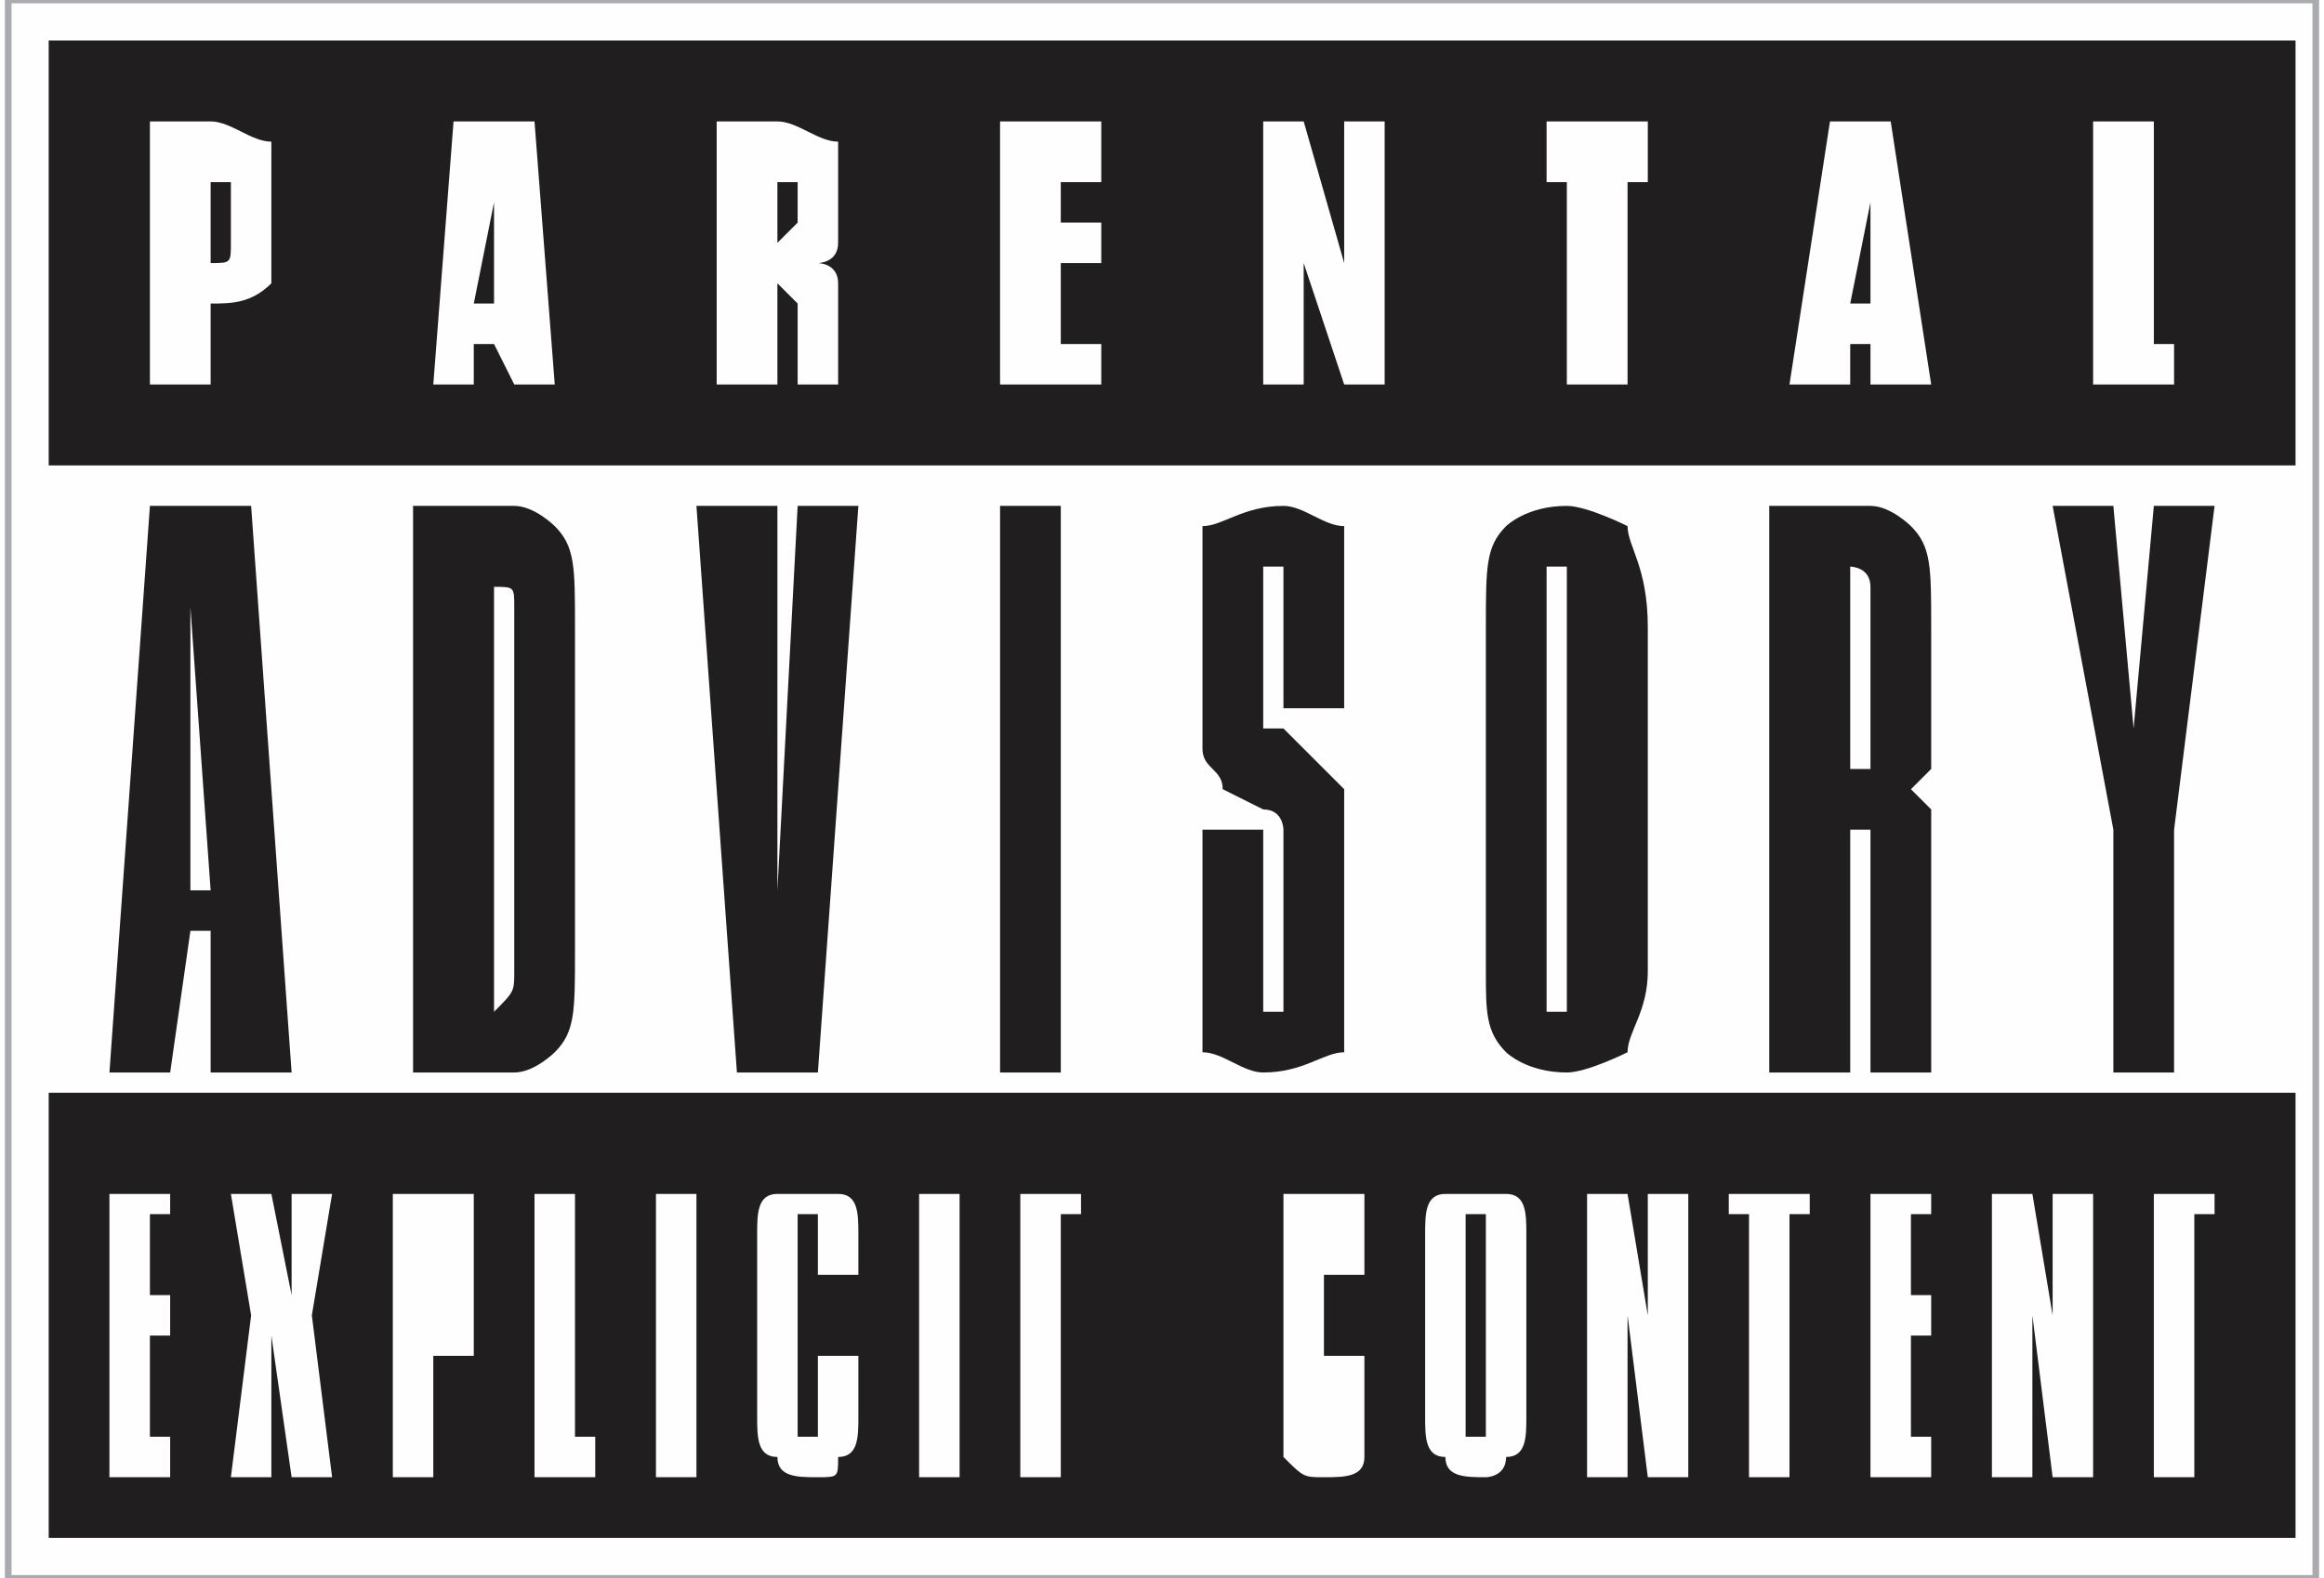
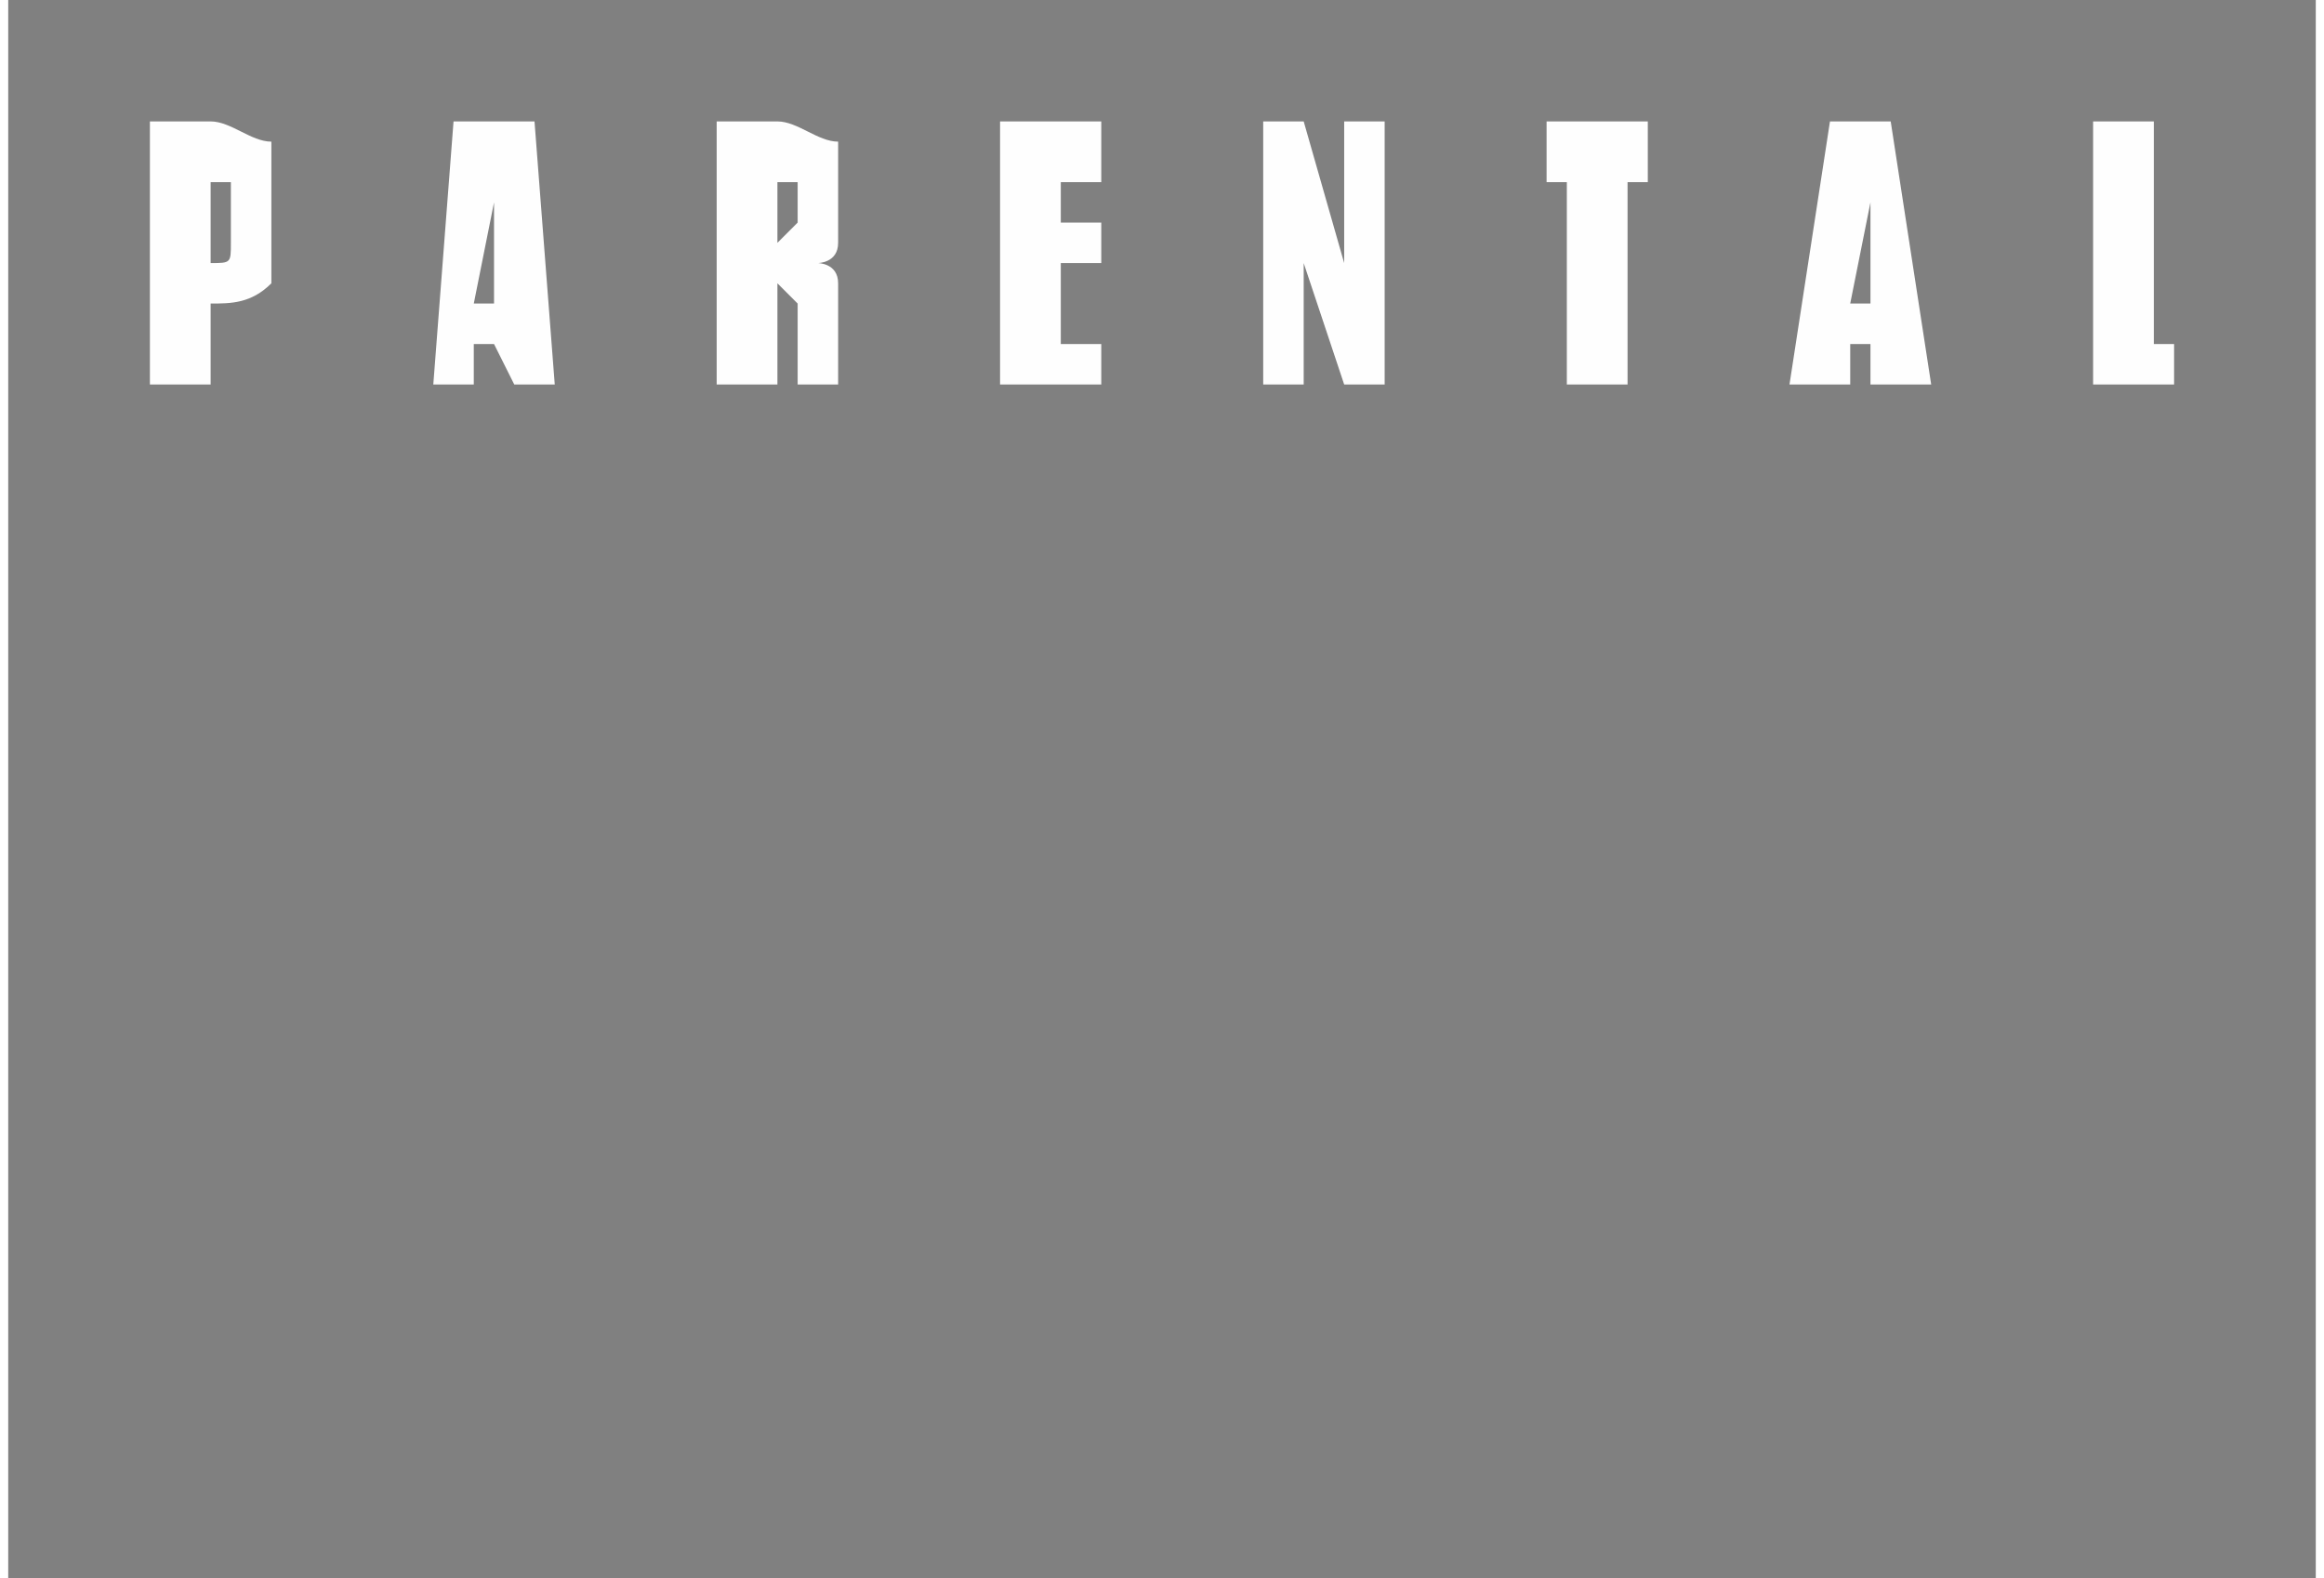
<svg xmlns="http://www.w3.org/2000/svg" xml:space="preserve" width="26.638mm" height="18.097mm" version="1.1" style="shape-rendering:geometricPrecision; text-rendering:geometricPrecision; image-rendering:optimizeQuality; fill-rule:evenodd; clip-rule:evenodd" viewBox="0 0 114 78">
  <rect x="0" y="0" width="114" height="78" fill="#808080" stroke="none" />
  <defs>
    <style type="text/css"> .str0 {stroke:#A9ABAE;stroke-width:0.328} .fil0 {fill:#FEFEFE} .fil1 {fill:#201E1E} </style>
  </defs>
  <g id="Capa_x0020_1">
    <g id="_1973576956208">
-       <polygon class="fil0 str0" points="0,0 114,0 114,78 0,78 " />
-       <path class="fil1" d="M2 2l111 0 0 21 -111 0 0 -21zm111 52l0 22 -111 0 0 -22 111 0z" />
-       <path class="fil0" d="M5 59l3 0 0 1 -1 0 0 4 1 0 0 2 -1 0 0 5 1 0 0 2 -3 0 0 -14zm6 0l2 0 1 5 0 0 0 -5 2 0 -1 6 1 8 -2 0 -1 -7 0 0 0 7 -2 0 1 -8 -1 -6zm10 1l0 6 0 0c0,0 0,0 0,0 0,0 0,0 0,-1l0 0 0 -4c0,-1 0,-1 0,-1 0,0 0,0 0,0l0 0zm-2 -1l2 0c1,0 2,0 2,0 0,0 0,1 0,2l0 4c0,1 0,2 0,2 0,0 -1,0 -2,0l0 0 0 6 -2 0 0 -14zm7 0l2 0 0 12 1 0 0 2 -3 0 0 -14zm6 0l2 0 0 14 -2 0 0 -14zm10 2l0 2 -2 0 0 -2c0,-1 0,-1 0,-1 0,0 0,0 0,0 -1,0 -1,0 -1,0 0,0 0,0 0,1l0 10c0,0 0,0 0,0 0,0 0,0 1,0 0,0 0,0 0,0 0,0 0,0 0,0l0 -4 2 0 0 3c0,1 0,2 -1,2 0,1 0,1 -1,1 -1,0 -2,0 -2,-1 -1,0 -1,-1 -1,-2l0 -9c0,-1 0,-2 1,-2 0,0 1,0 2,0 0,0 1,0 1,0 1,0 1,1 1,2zm3 -2l2 0 0 14 -2 0 0 -14zm5 0l3 0 0 1 -1 0 0 13 -2 0 0 -13 0 0 0 -1zm17 2l0 2 -2 0 0 -2c0,-1 0,-1 0,-1 0,0 0,0 0,0 0,0 0,0 0,0 0,0 0,0 0,1l0 10c0,0 0,0 0,0 0,0 0,0 0,0 0,0 0,0 0,0 0,0 0,0 0,0l0 -4 2 0 0 3c0,1 0,2 0,2 0,1 -1,1 -2,1 -1,0 -1,0 -2,-1 0,0 0,-1 0,-2l0 -9c0,-1 0,-2 0,-2 1,0 1,0 2,0 1,0 2,0 2,0 0,0 0,1 0,2zm8 0l0 9c0,1 0,2 -1,2 0,1 -1,1 -1,1 -1,0 -2,0 -2,-1 -1,0 -1,-1 -1,-2l0 -9c0,-1 0,-2 1,-2 0,0 1,0 1,0 1,0 2,0 2,0 1,0 1,1 1,2zm-2 0c0,-1 0,-1 0,-1 0,0 0,0 -1,0 0,0 0,0 0,0 0,0 0,0 0,1l0 10c0,0 0,0 0,0 0,0 0,0 0,0 1,0 1,0 1,0 0,0 0,0 0,0l0 -10zm5 -2l2 0 1 6 0 0 0 -6 2 0 0 14 -2 0 -1 -8 0 0 0 8 -2 0 0 -14zm7 0l4 0 0 1 -1 0 0 13 -2 0 0 -13 -1 0 0 -1zm7 0l3 0 0 1 -1 0 0 4 1 0 0 2 -1 0 0 5 1 0 0 2 -3 0 0 -14zm6 0l2 0 1 6 0 0 0 -6 2 0 0 14 -2 0 -1 -8 0 0 0 8 -2 0 0 -14zm8 0l3 0 0 1 -1 0 0 13 -2 0 0 -13 0 0 0 -1z" />
      <path class="fil0" d="M10 9l0 4c0,0 0,0 0,0 0,0 0,0 0,0 0,0 0,0 0,0 1,0 1,0 1,-1l0 0 0 -3c0,0 0,0 -1,0 0,0 0,0 0,0l0 0zm-3 10l0 -13 3 0c1,0 2,1 3,1 0,0 0,1 0,2l0 3c0,1 0,2 0,2 -1,1 -2,1 -3,1l0 0 0 4 -3 0zm16 -4l1 0 0 -5 -1 5zm-2 4l1 -13 4 0 1 13 -2 0 -1 -2 -1 0 0 2 -2 0zm18 -8l0 -2c0,0 -1,0 -1,0 0,0 0,0 0,0l0 0 0 3c0,0 0,0 0,0 0,0 0,0 0,0 0,0 0,0 0,0 0,0 1,-1 1,-1l0 0zm-4 8l0 -13 3 0c1,0 2,1 3,1 0,0 0,1 0,2l0 1c0,1 0,2 0,2 0,1 -1,1 -1,1 0,0 1,0 1,1 0,0 0,0 0,1l0 4 -2 0 0 -4c0,0 -1,-1 -1,-1 0,0 0,0 0,0l0 0 0 5 -3 0zm14 0l0 -13 5 0 0 3 -2 0 0 2 2 0 0 2 -2 0 0 4 2 0 0 2 -5 0zm13 0l0 -13 2 0 2 7 0 -7 2 0 0 13 -2 0 -2 -6 0 6 -2 0zm15 0l0 -10 -1 0 0 -3 5 0 0 3 -1 0 0 10 -3 0zm14 -4l1 0 0 -5 -1 5zm-3 4l2 -13 3 0 2 13 -3 0 0 -2 -1 0 0 2 -3 0zm15 0l0 -13 3 0 0 11 1 0 0 2 -4 0z" />
-       <path class="fil1" d="M9 30l0 14 1 0 -1 -14 0 0zm-2 -5l5 0 2 28 -4 0 0 -7 -1 0 -1 7 -3 0 2 -28zm17 3l0 22 0 0c0,0 0,0 0,0 1,-1 1,-1 1,-2l0 0 0 -18c0,-1 0,-1 -1,-1 0,-1 0,-1 0,-1l0 0zm-4 -3l5 0c1,0 2,1 2,1 1,1 1,2 1,5l0 16c0,3 0,4 -1,5 0,0 -1,1 -2,1l-5 0 0 -28zm14 0l4 0 0 19 0 0 1 -19 3 0 -2 28 -4 0 -2 -28zm15 0l3 0 0 28 -3 0 0 -28zm17 6l0 4 -3 0 0 -6c0,0 0,0 0,-1 0,0 0,0 0,0 -1,0 -1,0 -1,0 0,1 0,1 0,1l0 6c0,0 0,1 0,1 0,0 0,0 1,0l2 2c0,0 1,1 1,1 0,1 0,1 0,2l0 7c0,2 0,3 0,4 -1,0 -2,1 -4,1 -1,0 -2,-1 -3,-1 0,-1 0,-2 0,-4l0 -7 3 0 0 8c0,0 0,1 0,1 0,0 0,0 1,0 0,0 0,0 0,0 0,-1 0,-1 0,-1l0 -7c0,-1 0,-1 0,-1 0,0 0,-1 -1,-1l-2 -1c0,-1 -1,-1 -1,-2 0,0 0,-1 0,-2l0 -4c0,-3 0,-4 0,-5 1,0 2,-1 4,-1 1,0 2,1 3,1 0,1 0,2 0,5zm15 0l0 17c0,2 -1,3 -1,4 0,0 -2,1 -3,1 -2,0 -3,-1 -3,-1 -1,-1 -1,-2 -1,-4l0 -17c0,-3 0,-4 1,-5 0,0 1,-1 3,-1 1,0 3,1 3,1 0,1 1,2 1,5zm-4 -2c0,0 0,0 0,-1 0,0 0,0 0,0 0,0 0,0 -1,0 0,1 0,1 0,1l0 20c0,0 0,1 0,1 1,0 1,0 1,0 0,0 0,0 0,0 0,0 0,-1 0,-1l0 -20zm14 -1l0 10c0,0 0,0 0,0 0,0 0,0 0,0 0,0 0,0 1,0 0,-1 0,-1 0,-1l0 -7c0,-1 0,-1 0,-1 0,-1 -1,-1 -1,-1l0 0zm-4 -3l5 0c1,0 2,1 2,1 1,1 1,2 1,5l0 4c0,1 0,2 0,3 0,0 -1,1 -1,1 0,0 1,1 1,1 0,1 0,2 0,3l0 10 -3 0 0 -11c0,0 0,-1 0,-1 -1,0 -1,0 -1,0l0 0 0 12 -4 0 0 -28zm14 0l3 0 1 11 1 -11 3 0 -2 16 0 12 -3 0 0 -12 -3 -16z" />
    </g>
  </g>
</svg>